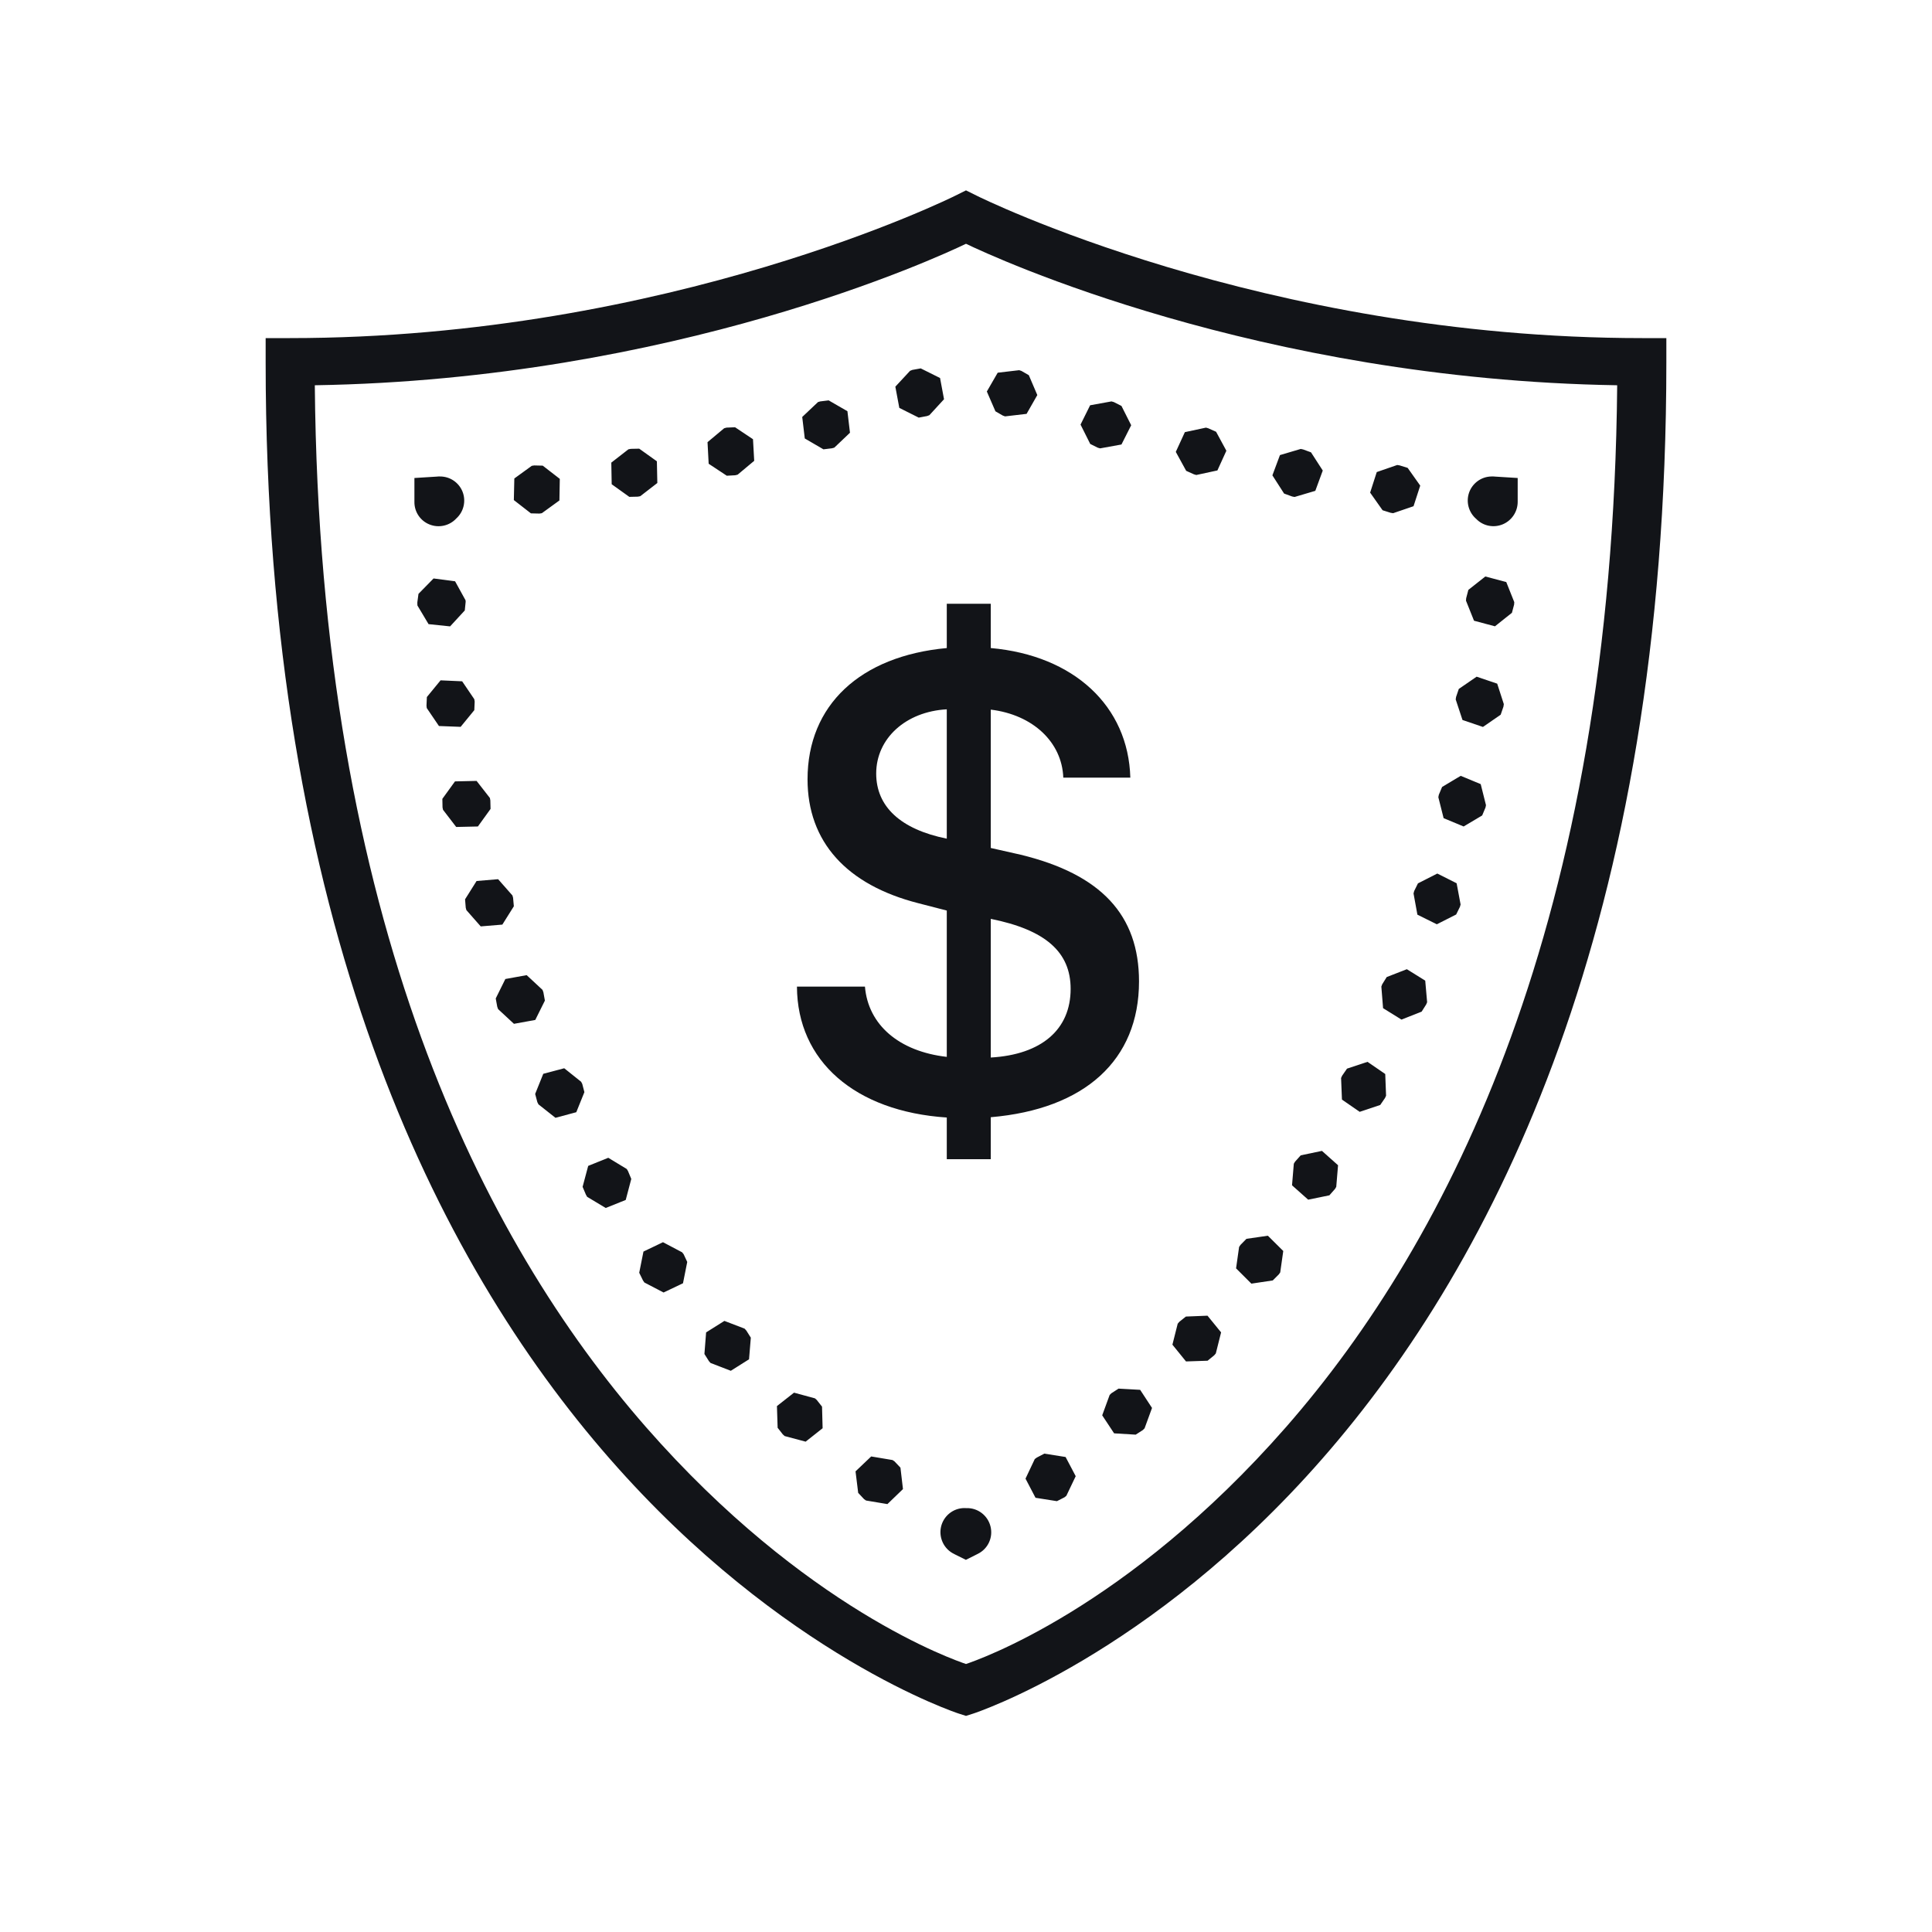
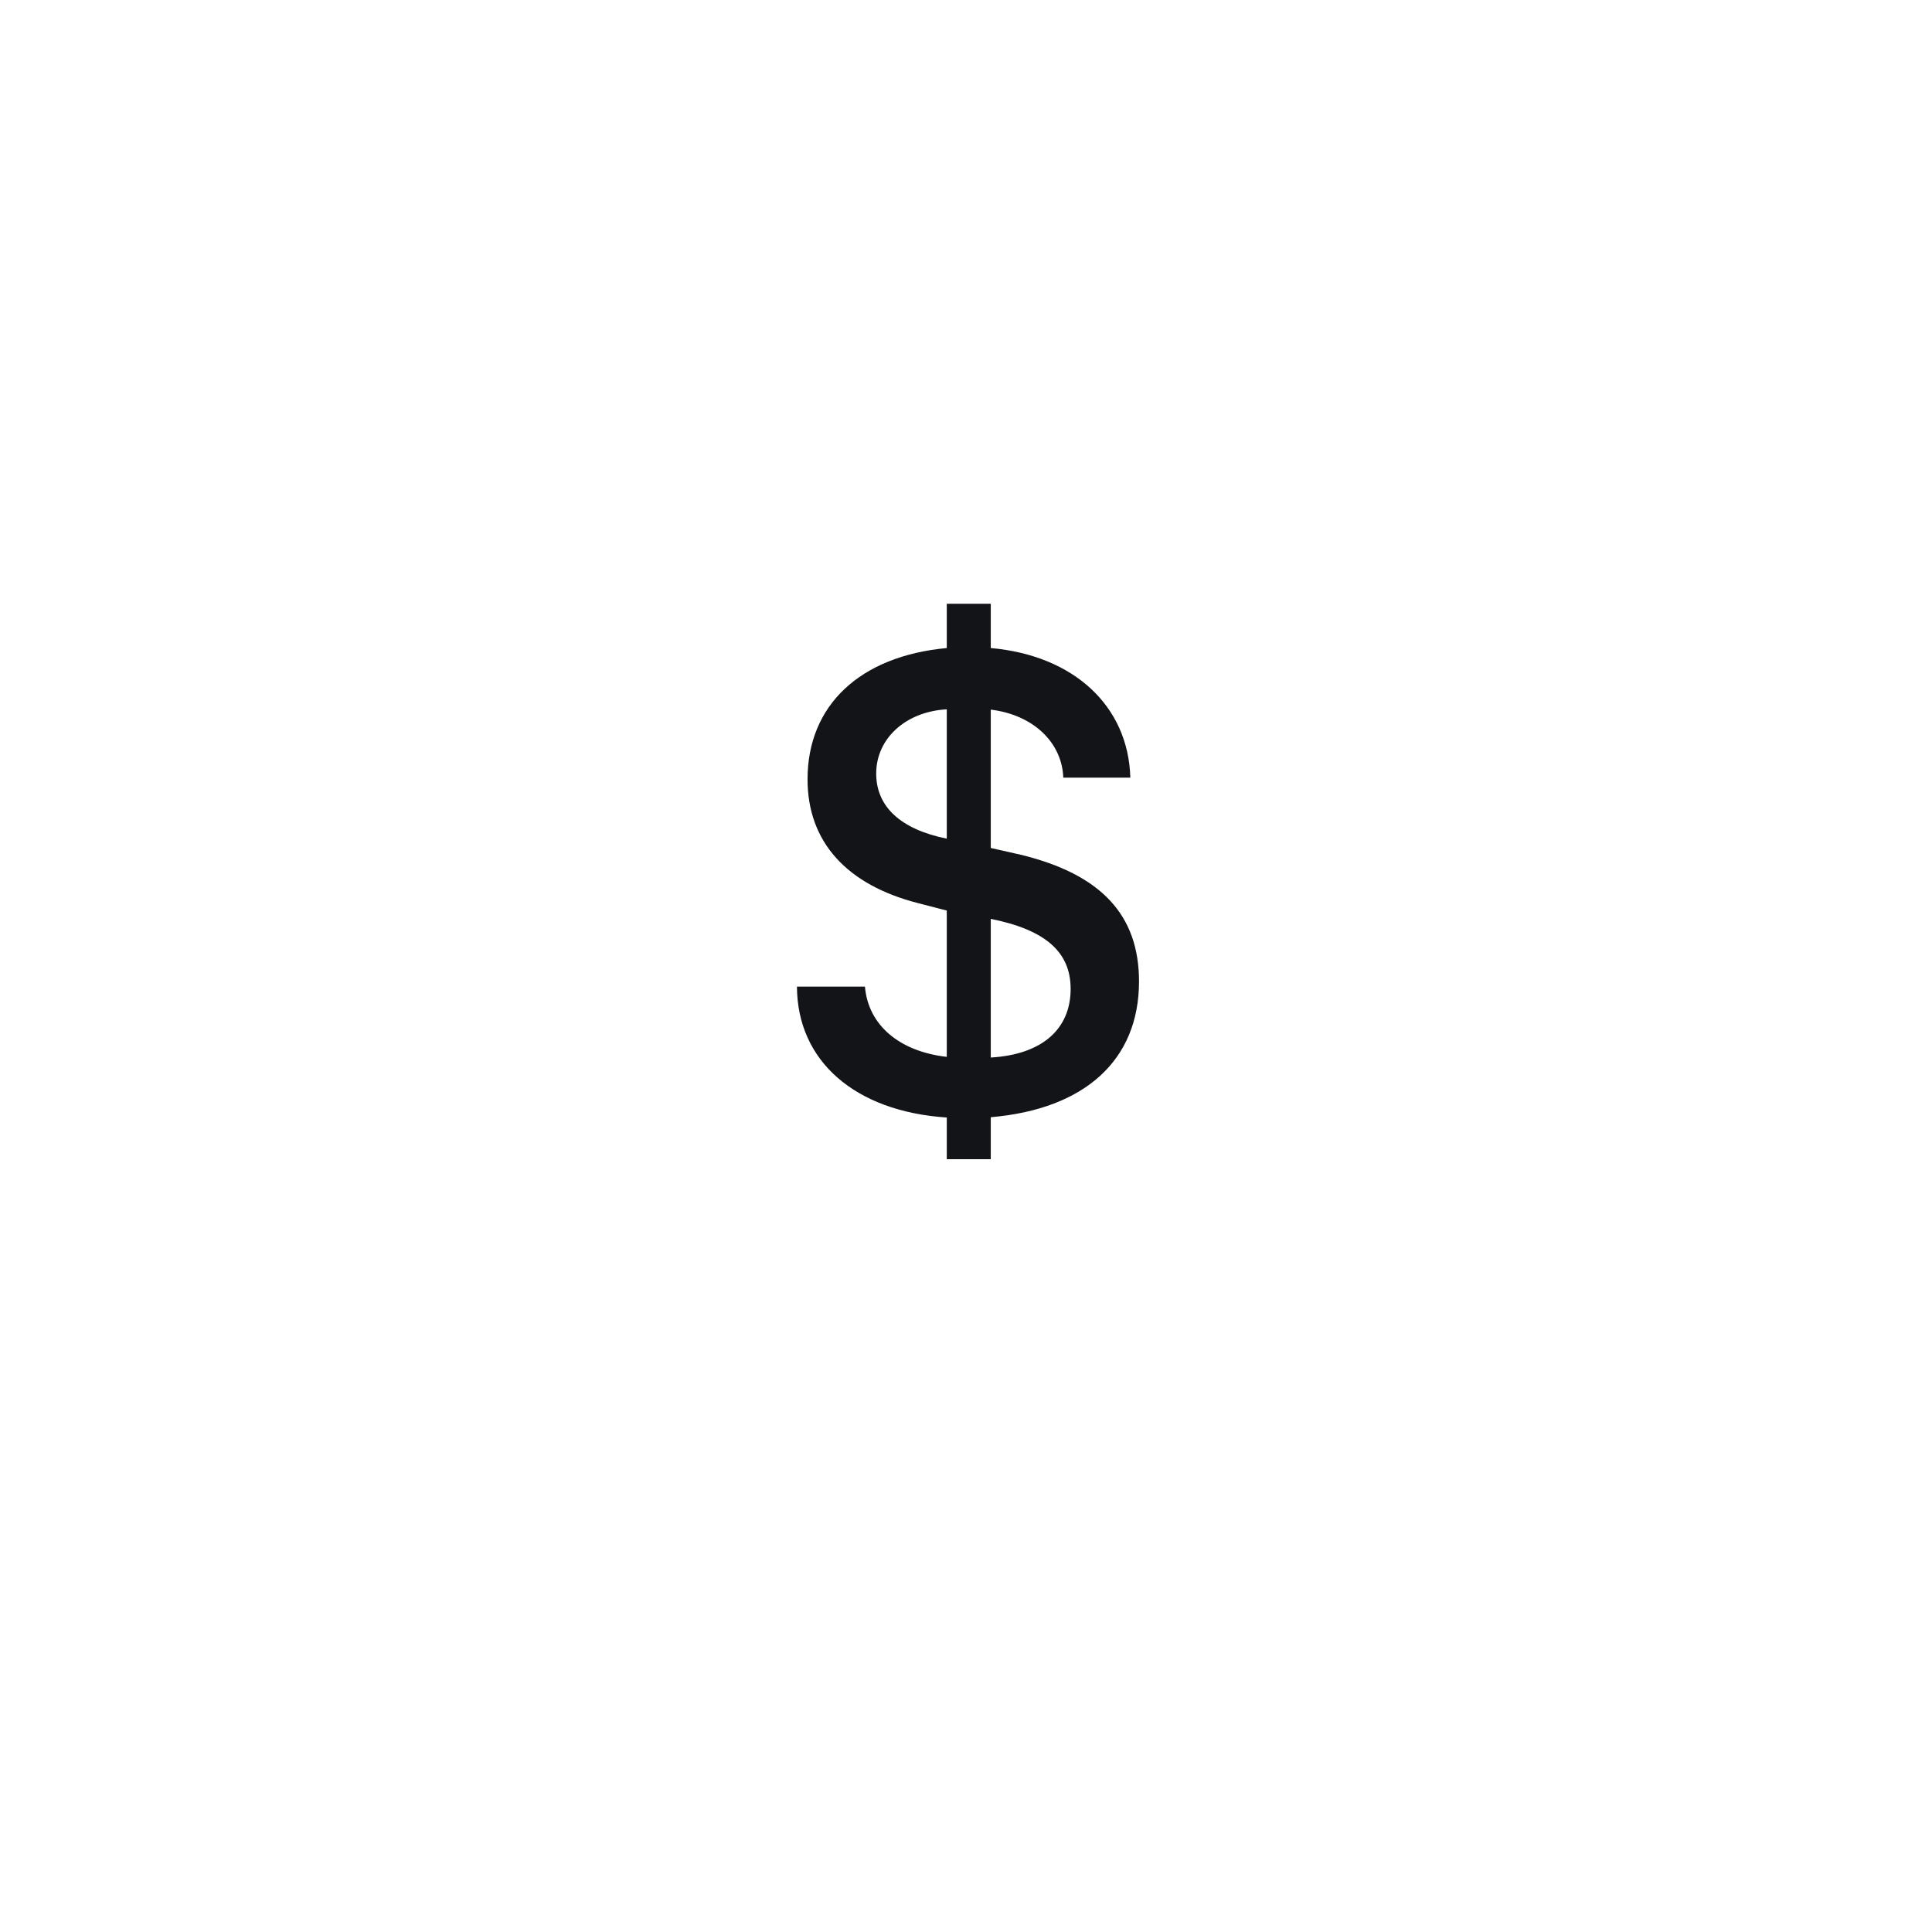
<svg xmlns="http://www.w3.org/2000/svg" width="56" height="56" viewBox="0 0 56 56" fill="none">
-   <path d="M28 5.518L27.686 5.674C27.686 5.674 19.425 9.8 8.4 9.8H7.7V10.5C7.7 26.742 12.663 36.561 17.675 42.284C22.684 48.01 27.784 49.667 27.784 49.667L28 49.736L28.216 49.667C28.216 49.667 33.316 48.01 38.325 42.284C43.337 36.561 48.3 26.742 48.3 10.5V9.8H47.6C36.575 9.8 28.314 5.674 28.314 5.674L28 5.518ZM28 7.066C28.804 7.454 36.457 10.998 46.875 11.167C46.736 26.704 41.995 35.971 37.275 41.366C32.657 46.64 28.323 48.122 28 48.232C27.677 48.122 23.343 46.64 18.725 41.366C14.005 35.971 9.264 26.704 9.125 11.167C19.543 10.998 27.196 7.454 28 7.066ZM26.688 10.678L26.444 10.722L26.378 10.749L25.952 11.208L26.067 11.823L26.63 12.105L26.873 12.059L26.939 12.034L27.363 11.572L27.248 10.957L26.688 10.678ZM29.542 10.73L28.919 10.803L28.604 11.348L28.853 11.922L29.066 12.045L29.132 12.069L29.756 11.996L30.067 11.451L29.821 10.875L29.608 10.752L29.542 10.73ZM24.019 11.605L23.775 11.635L23.71 11.654L23.253 12.086L23.327 12.709L23.868 13.024L24.114 12.994L24.183 12.975L24.637 12.543L24.563 11.919L24.019 11.605ZM32.216 11.635L31.598 11.747L31.32 12.307L31.601 12.868L31.82 12.977L31.888 12.996L32.506 12.884L32.788 12.326L32.506 11.766L32.285 11.654L32.216 11.635ZM21.306 12.384L21.057 12.395L20.989 12.414L20.508 12.816L20.541 13.442L21.066 13.789L21.309 13.776L21.38 13.759L21.861 13.357L21.826 12.731L21.306 12.384ZM34.956 12.395L34.344 12.526L34.081 13.098L34.382 13.647L34.606 13.748L34.675 13.768L35.287 13.636L35.547 13.065L35.249 12.515L35.022 12.414L34.956 12.395ZM18.528 13.005L18.285 13.01L18.214 13.024L17.719 13.409L17.73 14.036L18.241 14.402L18.487 14.396L18.558 14.383L19.053 14L19.04 13.371L18.528 13.005ZM37.702 13.013L37.1 13.191L36.881 13.778L37.22 14.306L37.453 14.391L37.524 14.405L38.125 14.227L38.341 13.639L38 13.111L37.77 13.027L37.702 13.013ZM40.499 13.478L39.906 13.683L39.714 14.279L40.075 14.79L40.31 14.864L40.381 14.875L40.972 14.673L41.166 14.076L40.802 13.562L40.567 13.489L40.499 13.478ZM15.485 13.491L15.414 13.502L14.908 13.869L14.894 14.495L15.389 14.88L15.638 14.886L15.706 14.875L16.215 14.506L16.226 13.88L15.731 13.497L15.485 13.491ZM12.753 13.811C12.737 13.809 12.72 13.811 12.707 13.811C12.666 13.814 12.655 13.814 12.671 13.814L12.012 13.855V14.544C12.007 14.834 12.182 15.097 12.452 15.203C12.72 15.31 13.029 15.241 13.226 15.028C13.44 14.834 13.513 14.528 13.409 14.257C13.303 13.986 13.043 13.809 12.753 13.811ZM43.225 13.811C42.935 13.817 42.678 14.005 42.582 14.279C42.487 14.555 42.572 14.859 42.796 15.047C42.796 15.047 42.796 15.047 42.798 15.05C42.998 15.25 43.302 15.307 43.564 15.195C43.824 15.083 43.993 14.826 43.991 14.541V13.855L43.332 13.814C43.348 13.814 43.334 13.814 43.293 13.811C43.272 13.809 43.25 13.809 43.225 13.811ZM43.053 16.71L42.561 17.098L42.498 17.339L42.492 17.41L42.725 17.992L43.332 18.154L43.824 17.762L43.887 17.525L43.892 17.453L43.66 16.871L43.053 16.71ZM12.567 16.767L12.13 17.213L12.097 17.456V17.508L12.1 17.552L12.422 18.091L13.046 18.156L13.472 17.694L13.497 17.448V17.426L13.494 17.404V17.399L13.191 16.849L12.567 16.767ZM42.801 19.614L42.284 19.969L42.205 20.201L42.194 20.273L42.391 20.869L42.984 21.071L43.498 20.716L43.578 20.483L43.589 20.409L43.397 19.816L42.801 19.614ZM12.77 19.72L12.373 20.204L12.362 20.453L12.37 20.524L12.723 21.044L13.352 21.068L13.748 20.584L13.759 20.338L13.748 20.267L13.396 19.748L12.77 19.72ZM42.339 22.488L41.8 22.81L41.705 23.037L41.691 23.108L41.844 23.715L42.424 23.956L42.962 23.636L43.058 23.406L43.072 23.338L42.919 22.728L42.339 22.488ZM13.814 22.635L13.188 22.649L12.822 23.155L12.827 23.404L12.841 23.472L13.223 23.97L13.852 23.956L14.219 23.447L14.213 23.201L14.2 23.13L13.814 22.635ZM41.661 25.32L41.1 25.605L40.991 25.826L40.972 25.897L41.084 26.512L41.647 26.791L42.208 26.507L42.317 26.285L42.336 26.217L42.221 25.602L41.661 25.32ZM14.438 25.484L13.814 25.536L13.48 26.067L13.5 26.313L13.519 26.381L13.934 26.852L14.561 26.8L14.894 26.269L14.872 26.023L14.853 25.955L14.438 25.484ZM40.778 28.093L40.195 28.32L40.064 28.53L40.039 28.596L40.089 29.222L40.622 29.553L41.207 29.323L41.338 29.116L41.366 29.05L41.311 28.424L40.778 28.093ZM15.266 28.265L14.648 28.377L14.369 28.941L14.413 29.181L14.438 29.25L14.897 29.676L15.515 29.564L15.794 29.003L15.75 28.76L15.725 28.692L15.266 28.265ZM39.638 30.778L39.044 30.975L38.902 31.18L38.872 31.246L38.897 31.872L39.411 32.227L40.007 32.028L40.146 31.825L40.176 31.76L40.152 31.131L39.638 30.778ZM16.354 30.964L15.747 31.125L15.512 31.708L15.575 31.946L15.608 32.011L16.1 32.4L16.704 32.238L16.939 31.656L16.877 31.418L16.844 31.355L16.354 30.964ZM38.317 33.359L37.702 33.488L37.538 33.671L37.502 33.731L37.45 34.357L37.918 34.773L38.533 34.647L38.697 34.461L38.732 34.401L38.784 33.775L38.317 33.359ZM17.631 33.559L17.049 33.794L16.887 34.401L16.983 34.628L17.019 34.691L17.557 35.014L18.137 34.781L18.298 34.172L18.203 33.944L18.167 33.884L17.631 33.559ZM36.75 35.818L36.129 35.908L35.957 36.083L35.916 36.143L35.828 36.764L36.272 37.207L36.892 37.114L37.067 36.939L37.108 36.881L37.196 36.261L36.75 35.818ZM19.217 36.006L18.651 36.277L18.528 36.892L18.637 37.114L18.678 37.174L19.234 37.464L19.797 37.196L19.92 36.578L19.816 36.356L19.772 36.299L19.217 36.006ZM35 38.136L34.374 38.161L34.182 38.314L34.136 38.369L33.983 38.976L34.377 39.462L35.003 39.441L35.194 39.285L35.241 39.23L35.394 38.62L35 38.136ZM20.997 38.287L20.467 38.62L20.418 39.246L20.549 39.454L20.595 39.506L21.183 39.733L21.711 39.4L21.763 38.773L21.632 38.566L21.582 38.511L20.997 38.287ZM32.422 40.25L32.214 40.384L32.164 40.433L31.948 41.024L32.293 41.546L32.919 41.584L33.127 41.45L33.176 41.401L33.392 40.81L33.048 40.285L32.422 40.25ZM23.015 40.367L22.52 40.756L22.54 41.385L22.69 41.576L22.744 41.625L23.352 41.787L23.844 41.398L23.827 40.772L23.674 40.578L23.622 40.532L23.015 40.367ZM30.27 42.134L30.051 42.249L29.993 42.292L29.725 42.859L30.015 43.414L30.636 43.512L30.855 43.4L30.909 43.356L31.18 42.788L30.887 42.232L30.27 42.134ZM25.252 42.216L24.798 42.648L24.875 43.272L25.044 43.452L25.102 43.493L25.722 43.597L26.173 43.162L26.1 42.541L25.93 42.361L25.87 42.32L25.252 42.216ZM27.945 43.712C27.62 43.717 27.344 43.947 27.275 44.261C27.207 44.578 27.363 44.901 27.653 45.041C27.653 45.041 27.661 45.046 27.683 45.057L27.997 45.213L28.339 45.041C28.634 44.898 28.79 44.568 28.711 44.248C28.634 43.928 28.342 43.703 28.014 43.714C28.011 43.712 28.011 43.712 28.008 43.714C27.986 43.712 27.965 43.712 27.945 43.712Z" fill="#121418" />
  <path fill-rule="evenodd" clip-rule="evenodd" d="M23.407 22.588C23.407 20.439 24.932 19.016 27.443 18.784V17.5H28.718V18.784C31.127 18.998 32.707 20.466 32.763 22.541H30.82C30.783 21.517 29.945 20.718 28.718 20.569V24.579L29.582 24.774C31.917 25.341 33.015 26.523 33.015 28.448C33.015 30.728 31.443 32.15 28.718 32.383V33.6H27.443V32.392C24.783 32.216 23.109 30.756 23.1 28.597H25.071C25.163 29.704 26.057 30.476 27.443 30.634V26.393L26.615 26.179C24.541 25.649 23.407 24.402 23.407 22.588ZM27.443 20.56V24.309C26.103 24.039 25.397 23.379 25.397 22.421C25.397 21.406 26.253 20.625 27.443 20.56ZM31.033 28.663C31.033 27.592 30.299 26.951 28.718 26.634V30.653C30.187 30.568 31.033 29.844 31.033 28.663Z" fill="#121418" />
</svg>